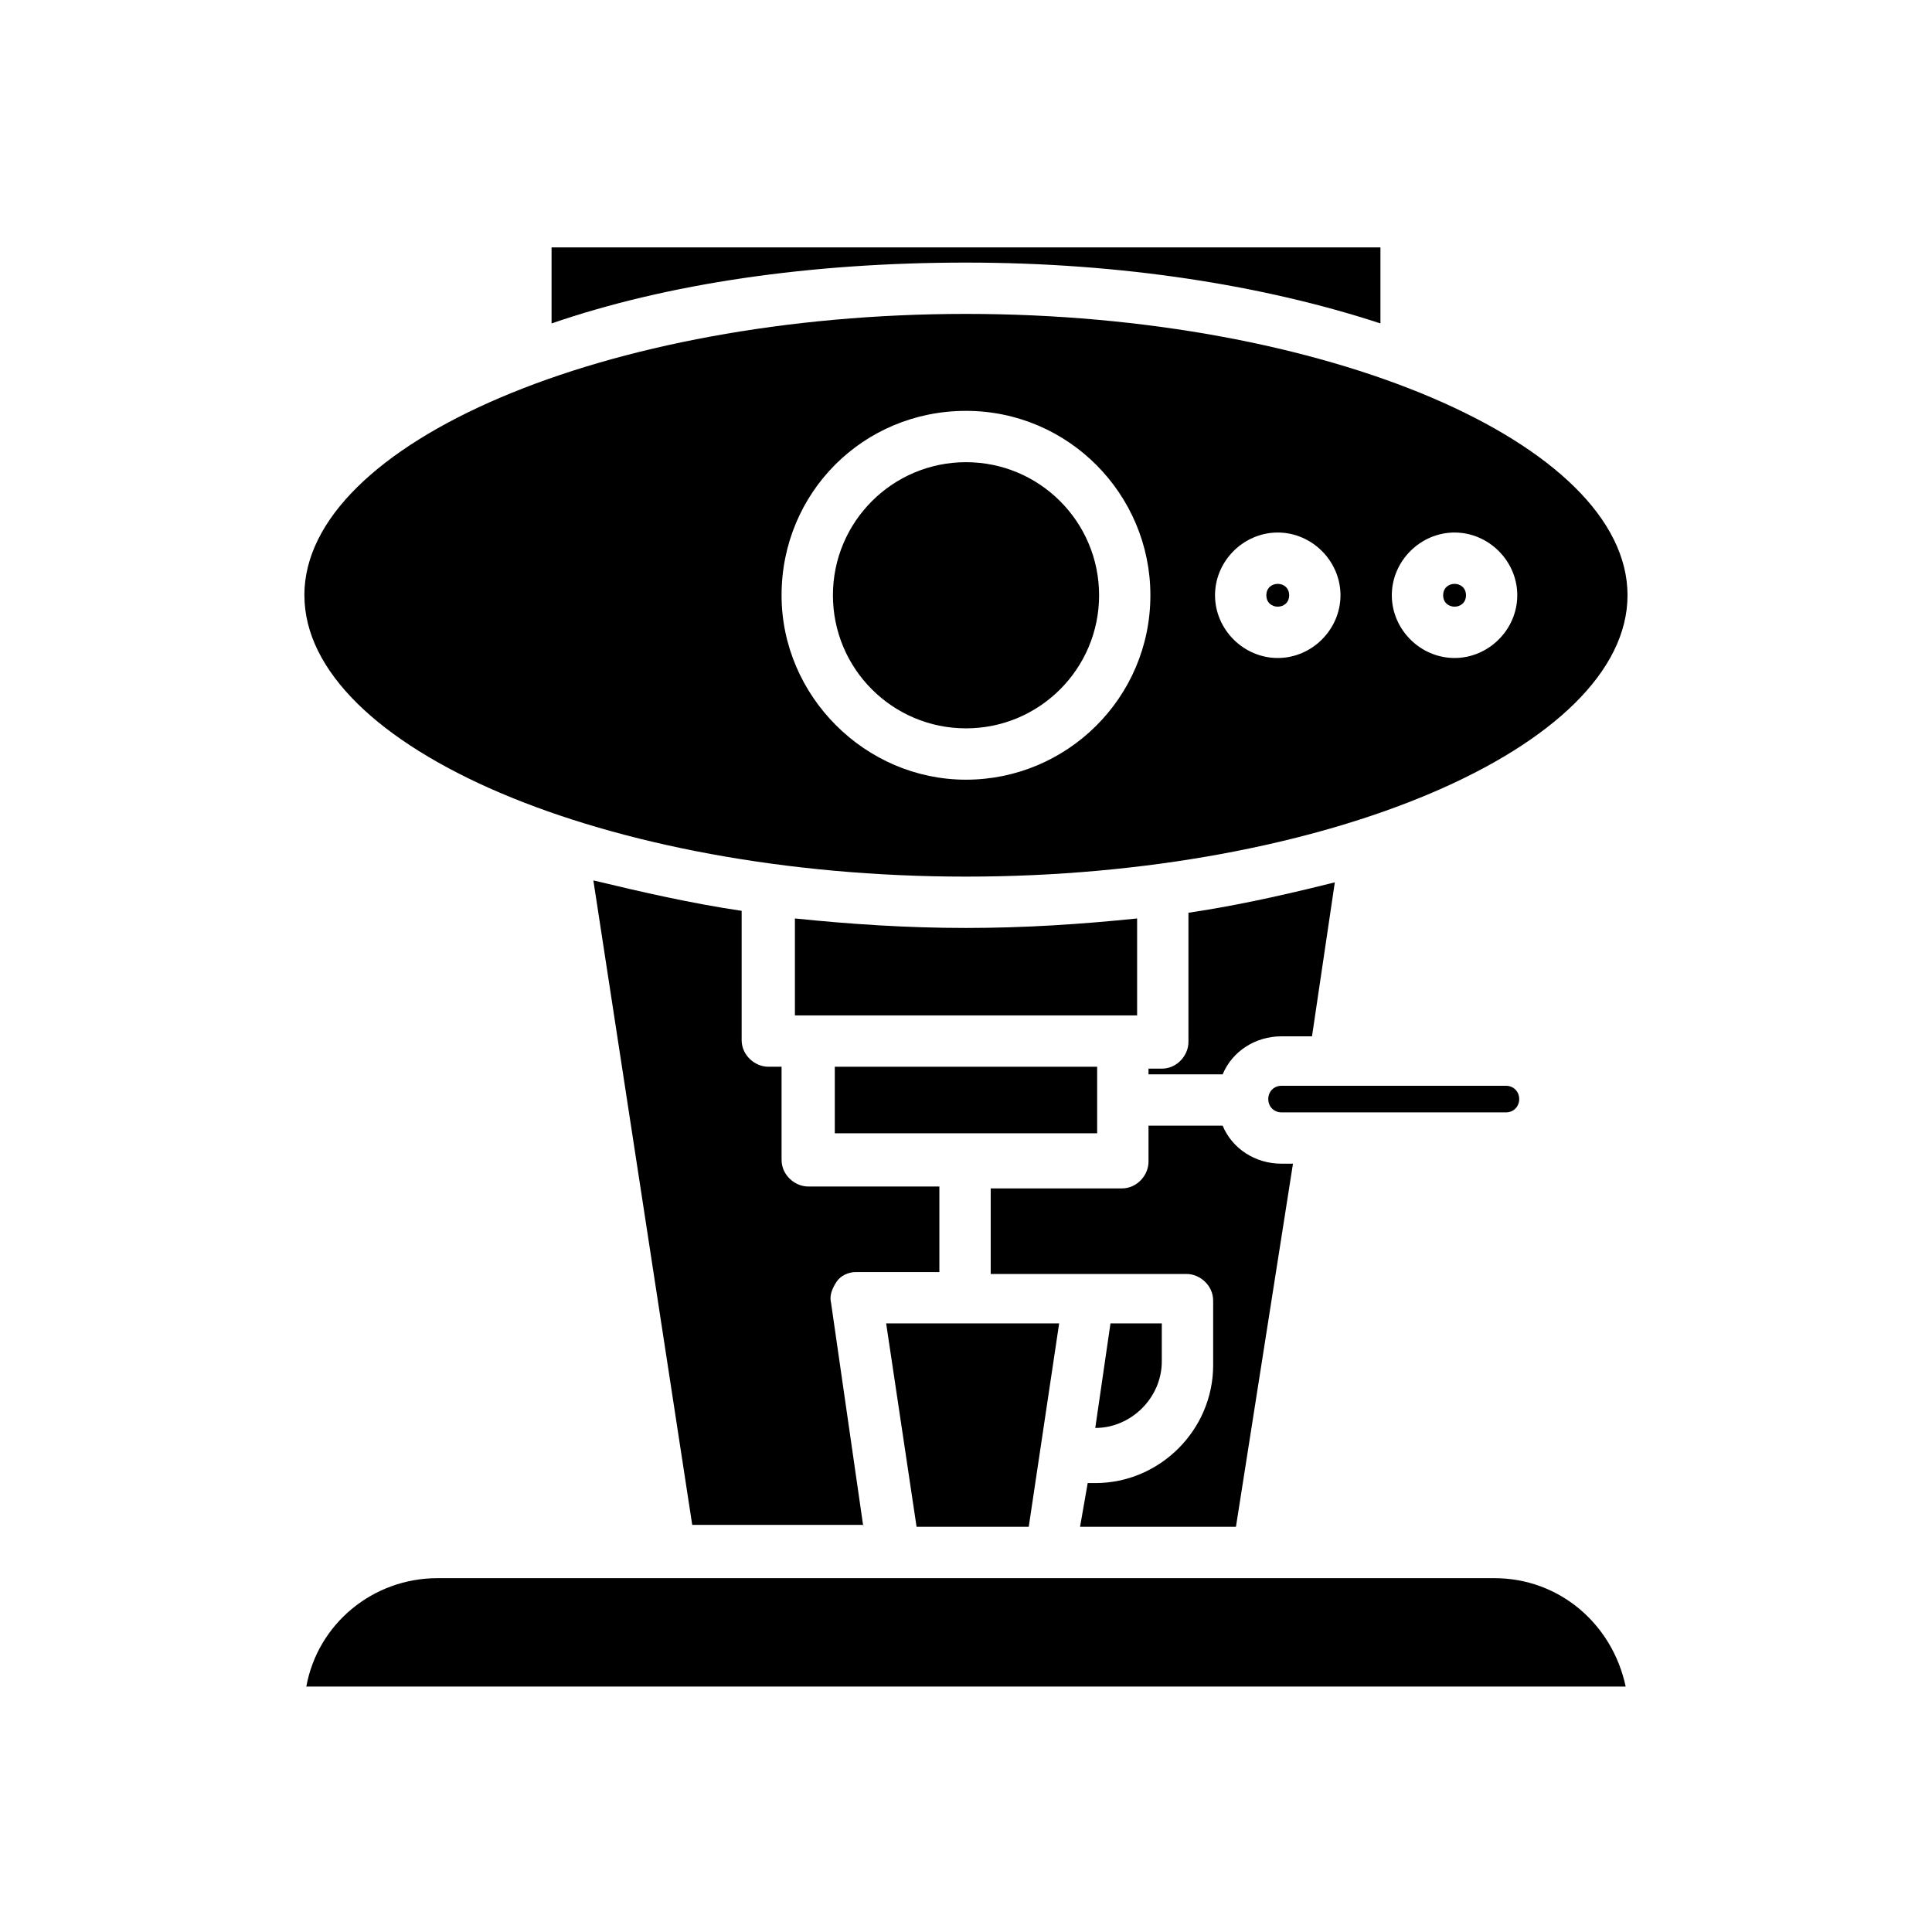
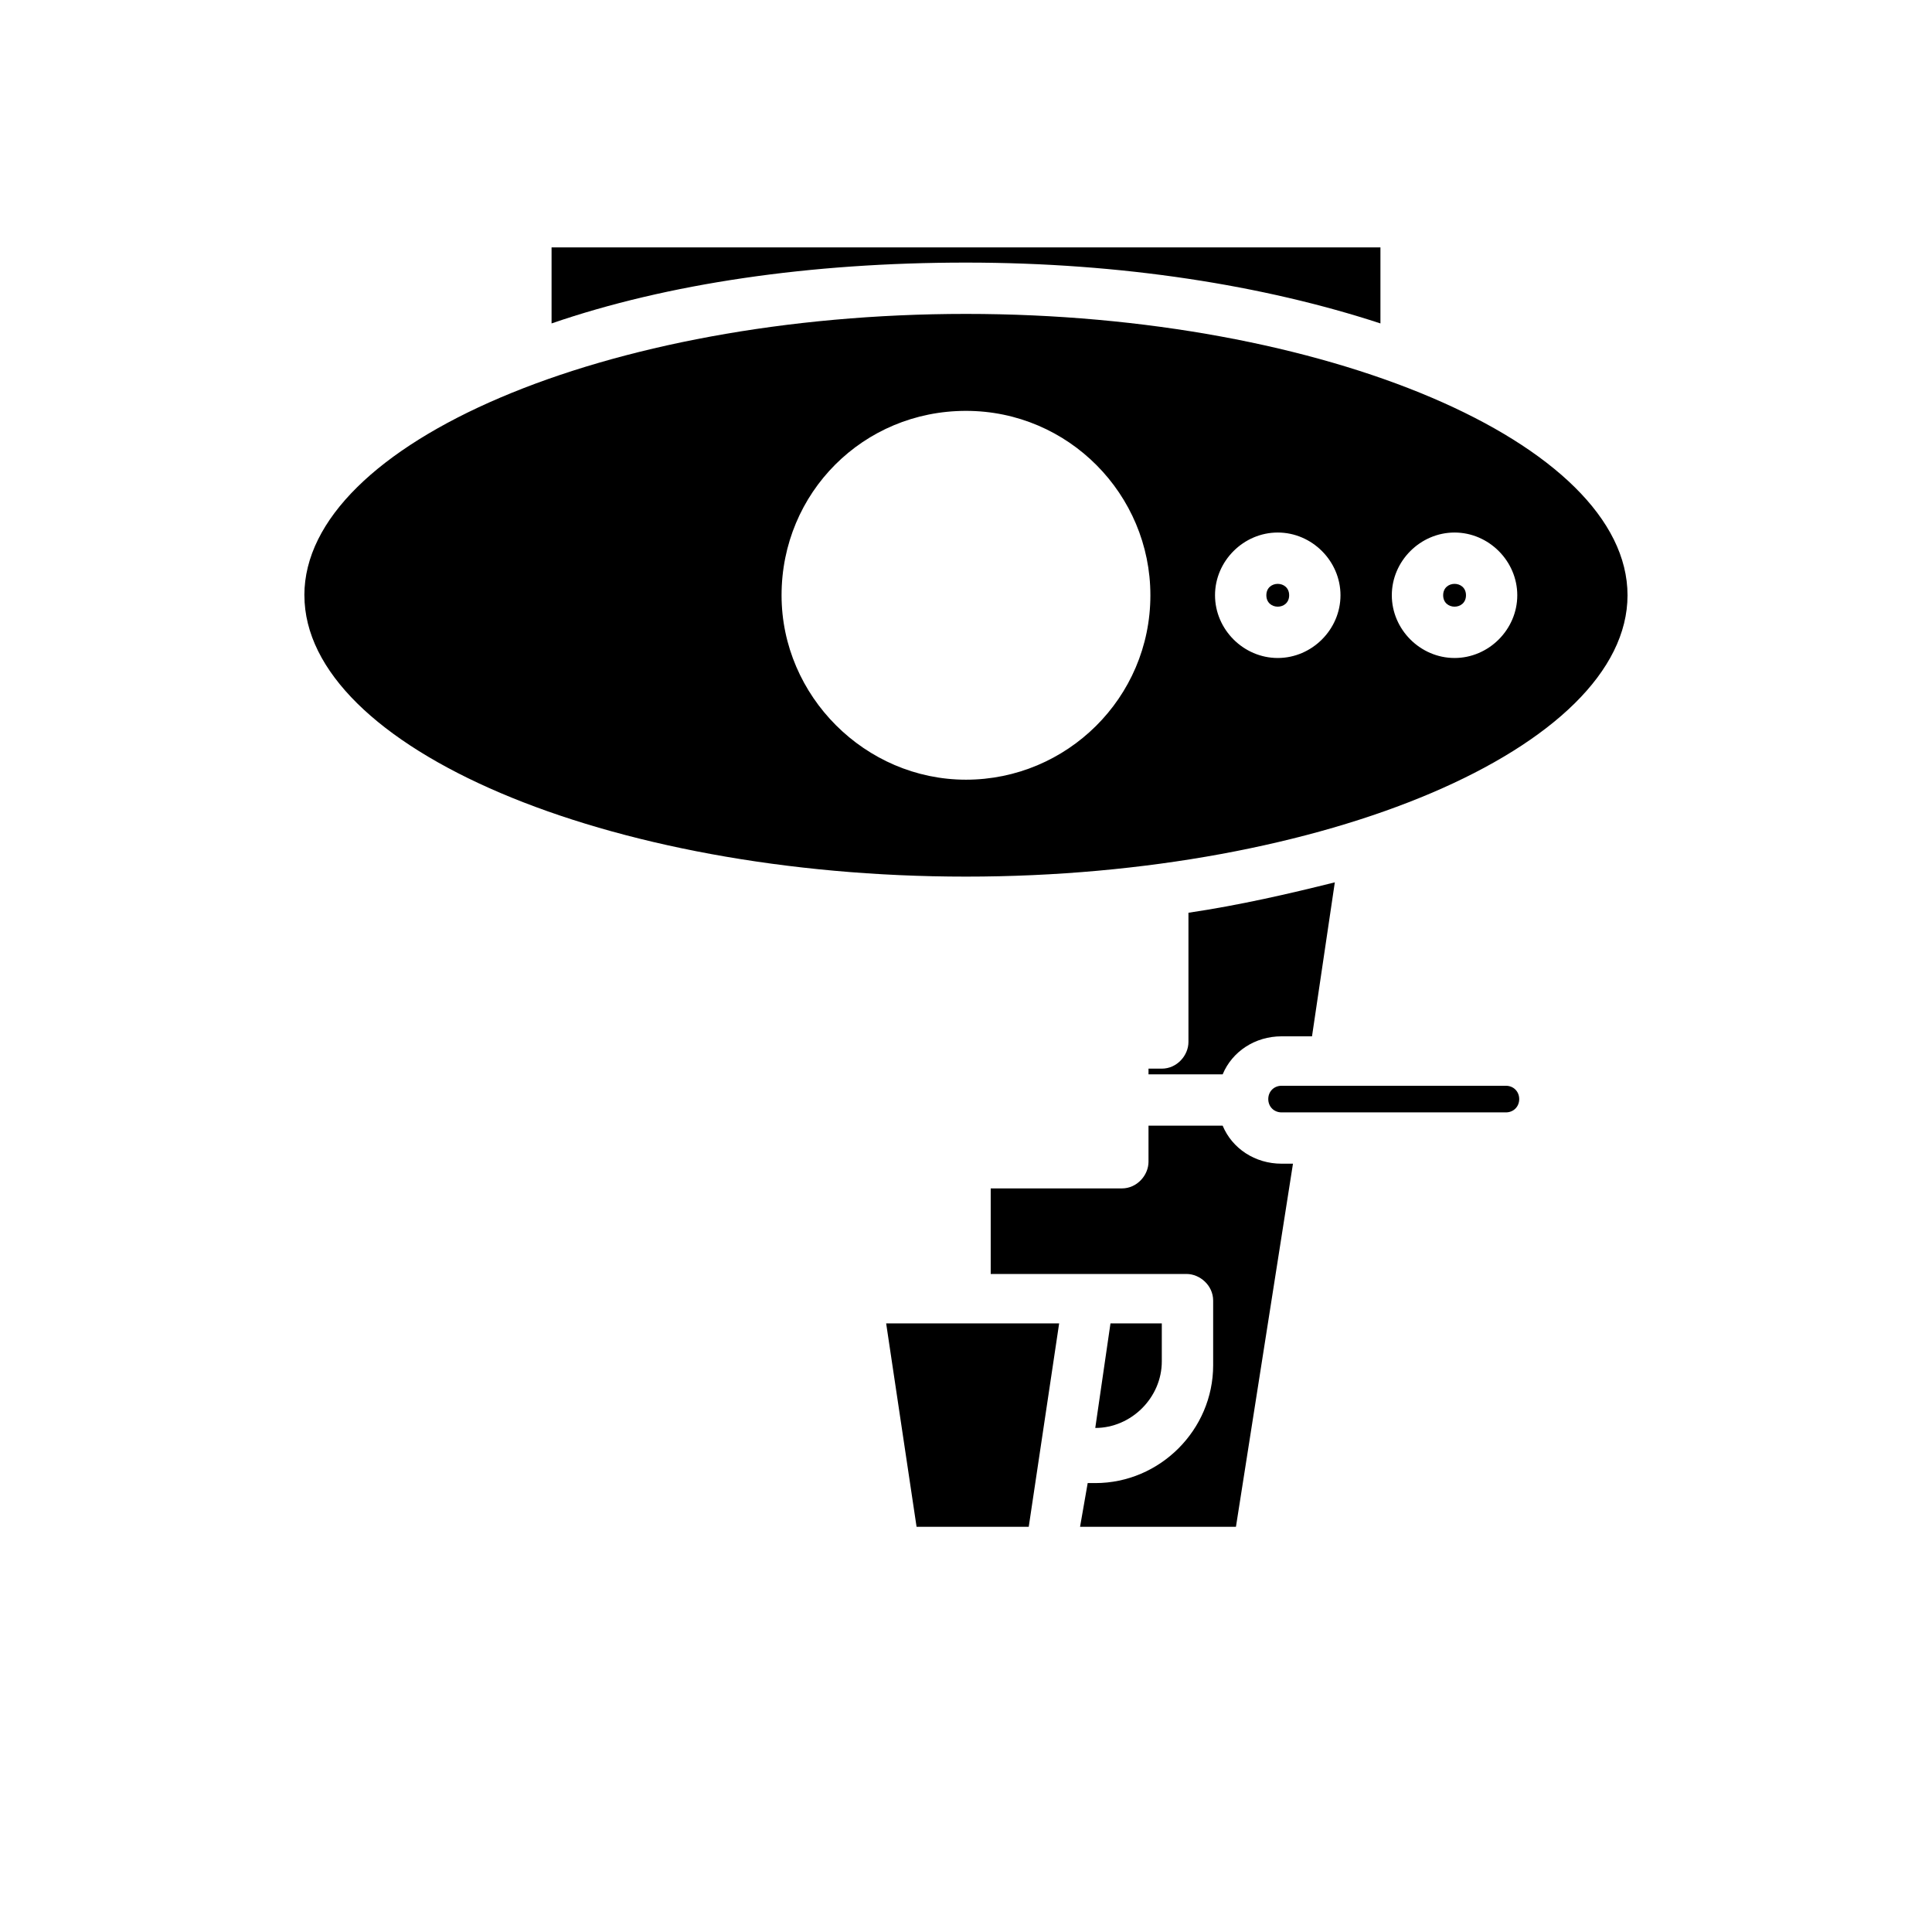
<svg xmlns="http://www.w3.org/2000/svg" fill="#000000" width="800px" height="800px" version="1.1" viewBox="144 144 512 512">
  <g>
    <path d="m400 213.59c41.312 0 79.098 6.047 109.83 16.121v-20.152h-219.66v20.152c30.734-10.578 68.52-16.121 109.83-16.121z" />
    <path d="m483.63 452.39c-7.055 0-13.098-4.031-15.617-10.078h-19.648v9.574c0 3.527-3.023 7.055-7.055 7.055h-34.762v22.672h51.895c3.527 0 7.055 3.023 7.055 7.055v17.129c0 17.129-14.105 31.234-31.234 31.234h-2.016l-2.023 11.586h41.312l15.113-96.227z" />
-     <path d="m372.79 548.62-8.566-59.449c-0.504-2.016 0.504-4.031 1.512-5.543 1.008-1.512 3.023-2.519 5.039-2.519h22.168v-22.672h-34.762c-3.527 0-7.055-3.023-7.055-7.055v-24.688h-3.527c-3.527 0-7.055-3.023-7.055-7.055v-34.258c-13.602-2.016-26.703-5.039-39.297-8.062l26.199 170.79 45.344 0.004z" />
    <path d="m458.95 385.89v34.258c0 3.527-3.023 7.055-7.055 7.055h-3.527v1.512h19.648c2.519-6.047 8.566-10.078 15.617-10.078h8.062l6.047-40.809c-12.094 3.027-25.191 6.047-38.793 8.062z" />
-     <path d="m365.23 426.7h69.527v17.633h-69.527z" />
-     <path d="m540.06 562.23h-280.12c-17.129 0-31.738 12.09-34.762 28.719h349.64c-3.531-16.629-17.637-28.719-34.766-28.719z" />
-     <path d="m354.66 387.4v25.695h90.688v-25.695c-14.609 1.512-29.727 2.519-45.344 2.519-15.621 0-30.734-1.008-45.344-2.519z" />
    <path d="m224.67 301.75c0 40.305 80.105 74.562 175.32 74.562s175.32-34.258 175.32-74.562c0.004-40.305-80.102-74.562-175.32-74.562-95.223 0-175.33 34.258-175.33 74.562zm304.8-16.625c9.07 0 16.625 7.559 16.625 16.625 0 9.07-7.559 16.625-16.625 16.625-9.07 0-16.625-7.559-16.625-16.625s7.559-16.625 16.625-16.625zm-46.852 0c9.07 0 16.625 7.559 16.625 16.625 0 9.07-7.559 16.625-16.625 16.625-9.07 0-16.625-7.559-16.625-16.625-0.004-9.066 7.555-16.625 16.625-16.625zm-82.625-32.242c27.207 0 48.871 22.168 48.871 48.871 0 27.207-22.168 48.871-48.871 48.871s-48.871-22.168-48.871-48.871c0-27.207 21.664-48.871 48.871-48.871z" />
-     <path d="m435.27 301.75c0 19.48-15.789 35.27-35.266 35.27-19.48 0-35.27-15.789-35.27-35.27 0-19.477 15.789-35.266 35.27-35.266 19.477 0 35.266 15.789 35.266 35.266" />
    <path d="m485.64 301.75c0 4.031-6.043 4.031-6.043 0 0-4.027 6.043-4.027 6.043 0" />
    <path d="m532.5 301.75c0 4.031-6.047 4.031-6.047 0 0-4.027 6.047-4.027 6.047 0" />
    <path d="m543.08 431.74h-59.449c-2.016 0-3.527 1.512-3.527 3.527s1.512 3.527 3.527 3.527h59.449c2.016 0 3.527-1.512 3.527-3.527-0.004-2.016-1.516-3.527-3.527-3.527z" />
    <path d="m451.89 504.79v-10.078h-13.602l-4.031 27.711c9.57 0.004 17.633-8.059 17.633-17.633z" />
    <path d="m378.84 494.71 8.059 53.906h29.727l8.059-53.906z" />
  </g>
</svg>